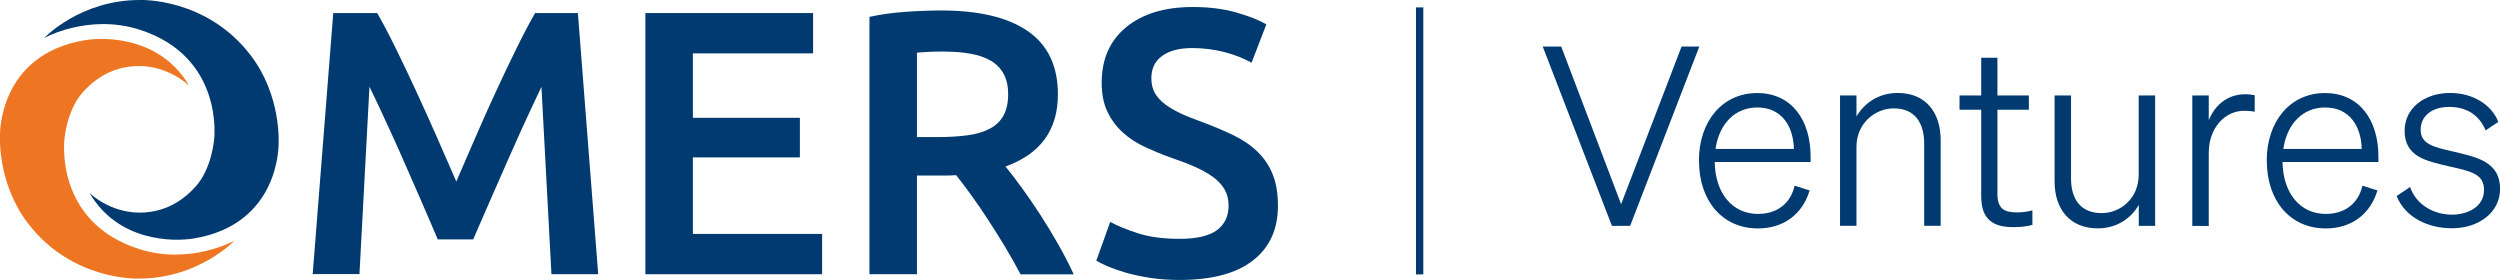
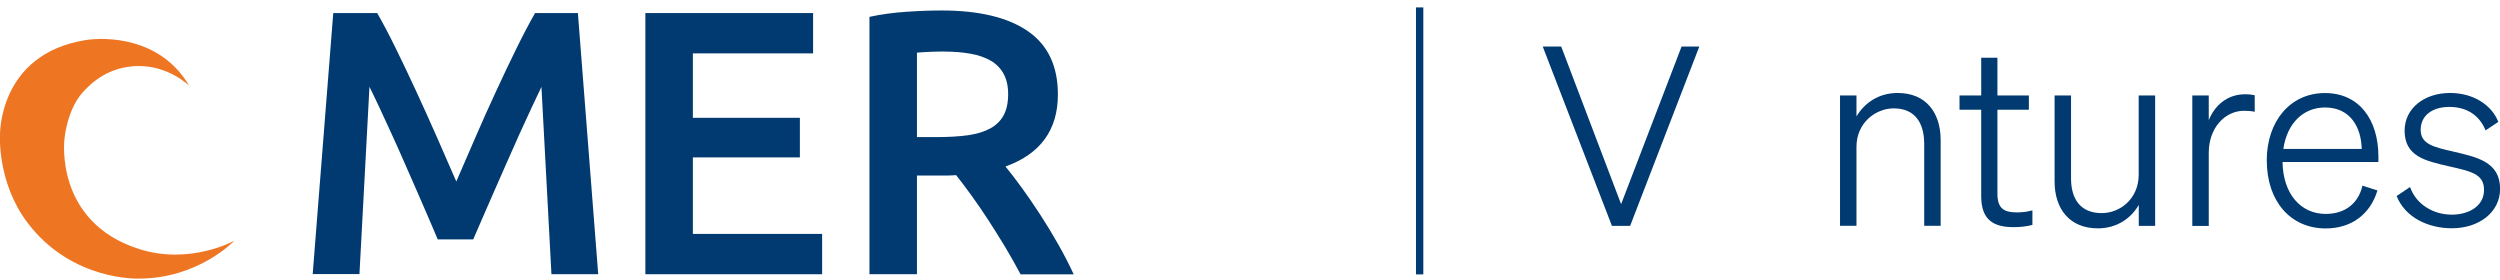
<svg xmlns="http://www.w3.org/2000/svg" id="Layer_1" version="1.1" viewBox="0 0 310.05 34.71">
  <defs>
    <style>
      .st0 {
        fill: #ee7623;
      }

      .st1 {
        fill: #003a70;
      }
    </style>
  </defs>
  <g id="Layer_11" data-name="Layer_1">
    <g>
      <g>
        <path class="st1" d="M199.91,28.01l-8.58-22.24h2.29l7.43,19.55,7.5-19.55h2.2l-8.58,22.24h-2.26,0Z" />
-         <path class="st1" d="M210.7,19.93c0-4.89,2.91-8.39,7.22-8.39s6.63,3.38,6.63,7.87v.68h-11.89c.06,3.93,2.23,6.44,5.36,6.44,2.45,0,4.06-1.36,4.55-3.5l1.86.59c-.87,2.91-3.19,4.71-6.41,4.71-4.4,0-7.31-3.41-7.31-8.39h-.01ZM212.75,18.47h9.73c-.06-2.66-1.39-5.14-4.55-5.14-2.69,0-4.71,1.95-5.17,5.14h0Z" />
        <path class="st1" d="M228.2,11.84h2.04v2.6c.93-1.58,2.66-2.91,5.11-2.91,3.5,0,5.33,2.42,5.33,5.85v10.62h-2.04v-10.16c0-2.51-1.08-4.4-3.78-4.4-2.26,0-4.62,1.8-4.62,4.77v9.79h-2.04V11.84h0Z" />
        <path class="st1" d="M245.71,13.61h-2.69v-1.77h2.69v-4.68h2.01v4.68h3.9v1.77h-3.9v10.41c0,1.86.84,2.32,2.39,2.32.68,0,1.24-.06,1.95-.25v1.8c-.74.19-1.42.28-2.35.28-2.51,0-4-.93-4-3.84v-10.72h0Z" />
        <path class="st1" d="M267.29,28.01h-2.04v-2.6c-.9,1.58-2.63,2.91-5.08,2.91-3.47,0-5.36-2.38-5.36-5.82v-10.66h2.04v10.28c0,2.51,1.12,4.31,3.81,4.31,2.26,0,4.58-1.77,4.58-4.77v-9.82h2.04v16.17h.01Z" />
        <path class="st1" d="M279.63,13.86c-.43-.09-.84-.12-1.33-.12-2.35,0-4.37,2.11-4.37,5.2v9.08h-2.04V11.84h2.04v3.07c.71-1.77,2.23-3.22,4.52-3.22.46,0,.9.06,1.18.12v2.04h0Z" />
        <path class="st1" d="M281.12,19.93c0-4.89,2.91-8.39,7.22-8.39s6.63,3.38,6.63,7.87v.68h-11.89c.06,3.93,2.23,6.44,5.36,6.44,2.45,0,4.06-1.36,4.55-3.5l1.86.59c-.87,2.91-3.19,4.71-6.41,4.71-4.4,0-7.31-3.41-7.31-8.39h0ZM283.17,18.47h9.73c-.06-2.66-1.39-5.14-4.55-5.14-2.69,0-4.71,1.95-5.17,5.14h-.01Z" />
        <path class="st1" d="M298.9,23.21c.77,2.17,2.91,3.41,5.17,3.41,2.11,0,4-1.05,4-3.07s-1.7-2.32-4.43-2.94c-2.76-.65-5.42-1.18-5.42-4.4,0-2.79,2.45-4.68,5.64-4.68,2.94,0,5.2,1.55,5.98,3.59l-1.58,1.05c-.71-1.77-2.23-2.91-4.49-2.91-2.14,0-3.56,1.08-3.56,2.85s1.64,2.14,4.06,2.69c2.85.68,5.79,1.24,5.79,4.62,0,2.94-2.66,4.89-5.98,4.89-2.85,0-5.76-1.27-6.85-4l1.67-1.12v.02Z" />
      </g>
      <g>
-         <path class="st1" d="M146.29,29.62c2.12,0,3.66-.36,4.63-1.07.96-.72,1.45-1.73,1.45-3.04,0-.78-.17-1.45-.49-2.01-.33-.56-.79-1.07-1.4-1.52s-1.35-.87-2.22-1.26-1.87-.77-2.99-1.15c-1.12-.4-2.2-.85-3.25-1.33-1.04-.48-1.96-1.08-2.76-1.8-.79-.72-1.43-1.57-1.91-2.57-.48-1-.72-2.2-.72-3.6,0-2.93,1.01-5.23,3.04-6.9,2.02-1.66,4.78-2.5,8.27-2.5,2.03,0,3.82.23,5.39.68,1.58.45,2.82.94,3.72,1.47l-1.83,4.76c-1.06-.59-2.22-1.04-3.48-1.35s-2.56-.47-3.9-.47c-1.59,0-2.83.33-3.72.98s-1.33,1.57-1.33,2.76c0,.72.15,1.33.44,1.85.3.51.72.97,1.26,1.38.55.41,1.18.78,1.91,1.12.73.35,1.54.67,2.41.98,1.52.56,2.89,1.13,4.09,1.71s2.21,1.26,3.04,2.06c.83.8,1.46,1.73,1.89,2.81.44,1.08.66,2.38.66,3.9,0,2.93-1.04,5.2-3.11,6.8-2.07,1.61-5.1,2.41-9.09,2.41-1.34,0-2.56-.09-3.67-.26-1.1-.17-2.09-.39-2.95-.63-.86-.25-1.59-.51-2.22-.77-.62-.27-1.12-.51-1.49-.73l1.73-4.81c.84.47,1.98.94,3.41,1.4,1.43.47,3.16.7,5.19.7" />
        <path class="st1" d="M117.18,6.39c-1.25,0-2.4.05-3.46.14v10.47h2.57c1.43,0,2.69-.08,3.78-.23,1.09-.16,2.01-.44,2.74-.84.73-.4,1.29-.95,1.66-1.63s.56-1.56.56-2.62c0-1-.19-1.84-.56-2.52-.37-.68-.91-1.23-1.61-1.64-.7-.4-1.54-.69-2.5-.86-.97-.17-2.02-.26-3.18-.26M116.76,1.3c4.67,0,8.25.86,10.72,2.57,2.48,1.71,3.72,4.33,3.72,7.85,0,4.39-2.16,7.37-6.5,8.93.59.72,1.26,1.59,2.01,2.62s1.51,2.14,2.29,3.34,1.53,2.43,2.24,3.69c.72,1.26,1.35,2.5,1.92,3.72h-6.59c-.59-1.12-1.23-2.25-1.91-3.39-.69-1.14-1.38-2.24-2.08-3.32-.7-1.08-1.39-2.09-2.08-3.04-.68-.95-1.33-1.8-1.92-2.55-.44.03-.81.05-1.12.05h-3.74v12.24h-5.89V2.09c1.43-.31,2.96-.52,4.58-.63s3.07-.16,4.34-.16" />
        <polygon class="st1" points="80.04 34.01 80.04 1.62 100.84 1.62 100.84 6.62 85.93 6.62 85.93 14.61 99.2 14.61 99.2 19.52 85.93 19.52 85.93 29.01 101.96 29.01 101.96 34.01 80.04 34.01" />
        <path class="st1" d="M41.33,1.62h5.45c.68,1.19,1.45,2.63,2.29,4.35.84,1.71,1.7,3.51,2.57,5.4s1.74,3.8,2.59,5.74c.86,1.95,1.64,3.75,2.36,5.4.72-1.65,1.5-3.45,2.34-5.4.84-1.95,1.7-3.86,2.57-5.74.87-1.89,1.73-3.69,2.57-5.4.84-1.71,1.61-3.16,2.29-4.35h5.31l2.52,32.39h-5.8l-1.24-23.23s-.75,1.57-1.22,2.57-.97,2.08-1.49,3.24c-.53,1.17-1.07,2.38-1.61,3.62-.55,1.25-1.08,2.45-1.59,3.62-.51,1.17-.99,2.26-1.43,3.27s-.81,1.88-1.12,2.59h-4.4c-.31-.72-.69-1.59-1.12-2.62-.44-1.03-.91-2.13-1.43-3.3-.51-1.17-1.04-2.38-1.59-3.62-.55-1.25-1.08-2.45-1.61-3.6s-1.03-2.23-1.5-3.25c-.47-1.01-1.22-2.54-1.22-2.54l-1.24,23.23h-5.8L41.33,1.62Z" />
        <path class="st0" d="M29.07,29.85s-4.44,4.7-11.84,4.7c0,0-8.28.36-13.79-6.89C-.37,22.65,0,16.77,0,16.77,0,16.77-.24,6.75,10.56,4.98c2.51-.41,9.36-.4,12.89,5.64,0,0-2.46-2.43-6.21-2.43s-5.96,2.14-6.95,3.23c-2.03,2.23-2.3,5.88-2.3,5.88,0,0-1.27,10.22,9.25,13.58,6.34,2.03,11.83-1.03,11.83-1.03" />
-         <path class="st1" d="M5.49,4.7S9.93,0,17.33,0C17.33,0,25.6-.36,31.12,6.9c3.81,5.01,3.43,10.89,3.43,10.89,0,0,.25,10.03-10.55,11.79-2.51.41-9.35.41-12.89-5.64,0,0,2.46,2.43,6.2,2.43s5.96-2.14,6.95-3.23c2.02-2.23,2.3-5.88,2.3-5.88,0,0,1.26-10.22-9.25-13.58-6.34-2.03-11.83,1.03-11.83,1.03" />
      </g>
      <rect class="st1" x="175.61" y=".92" width=".91" height="33.11" />
    </g>
  </g>
</svg>